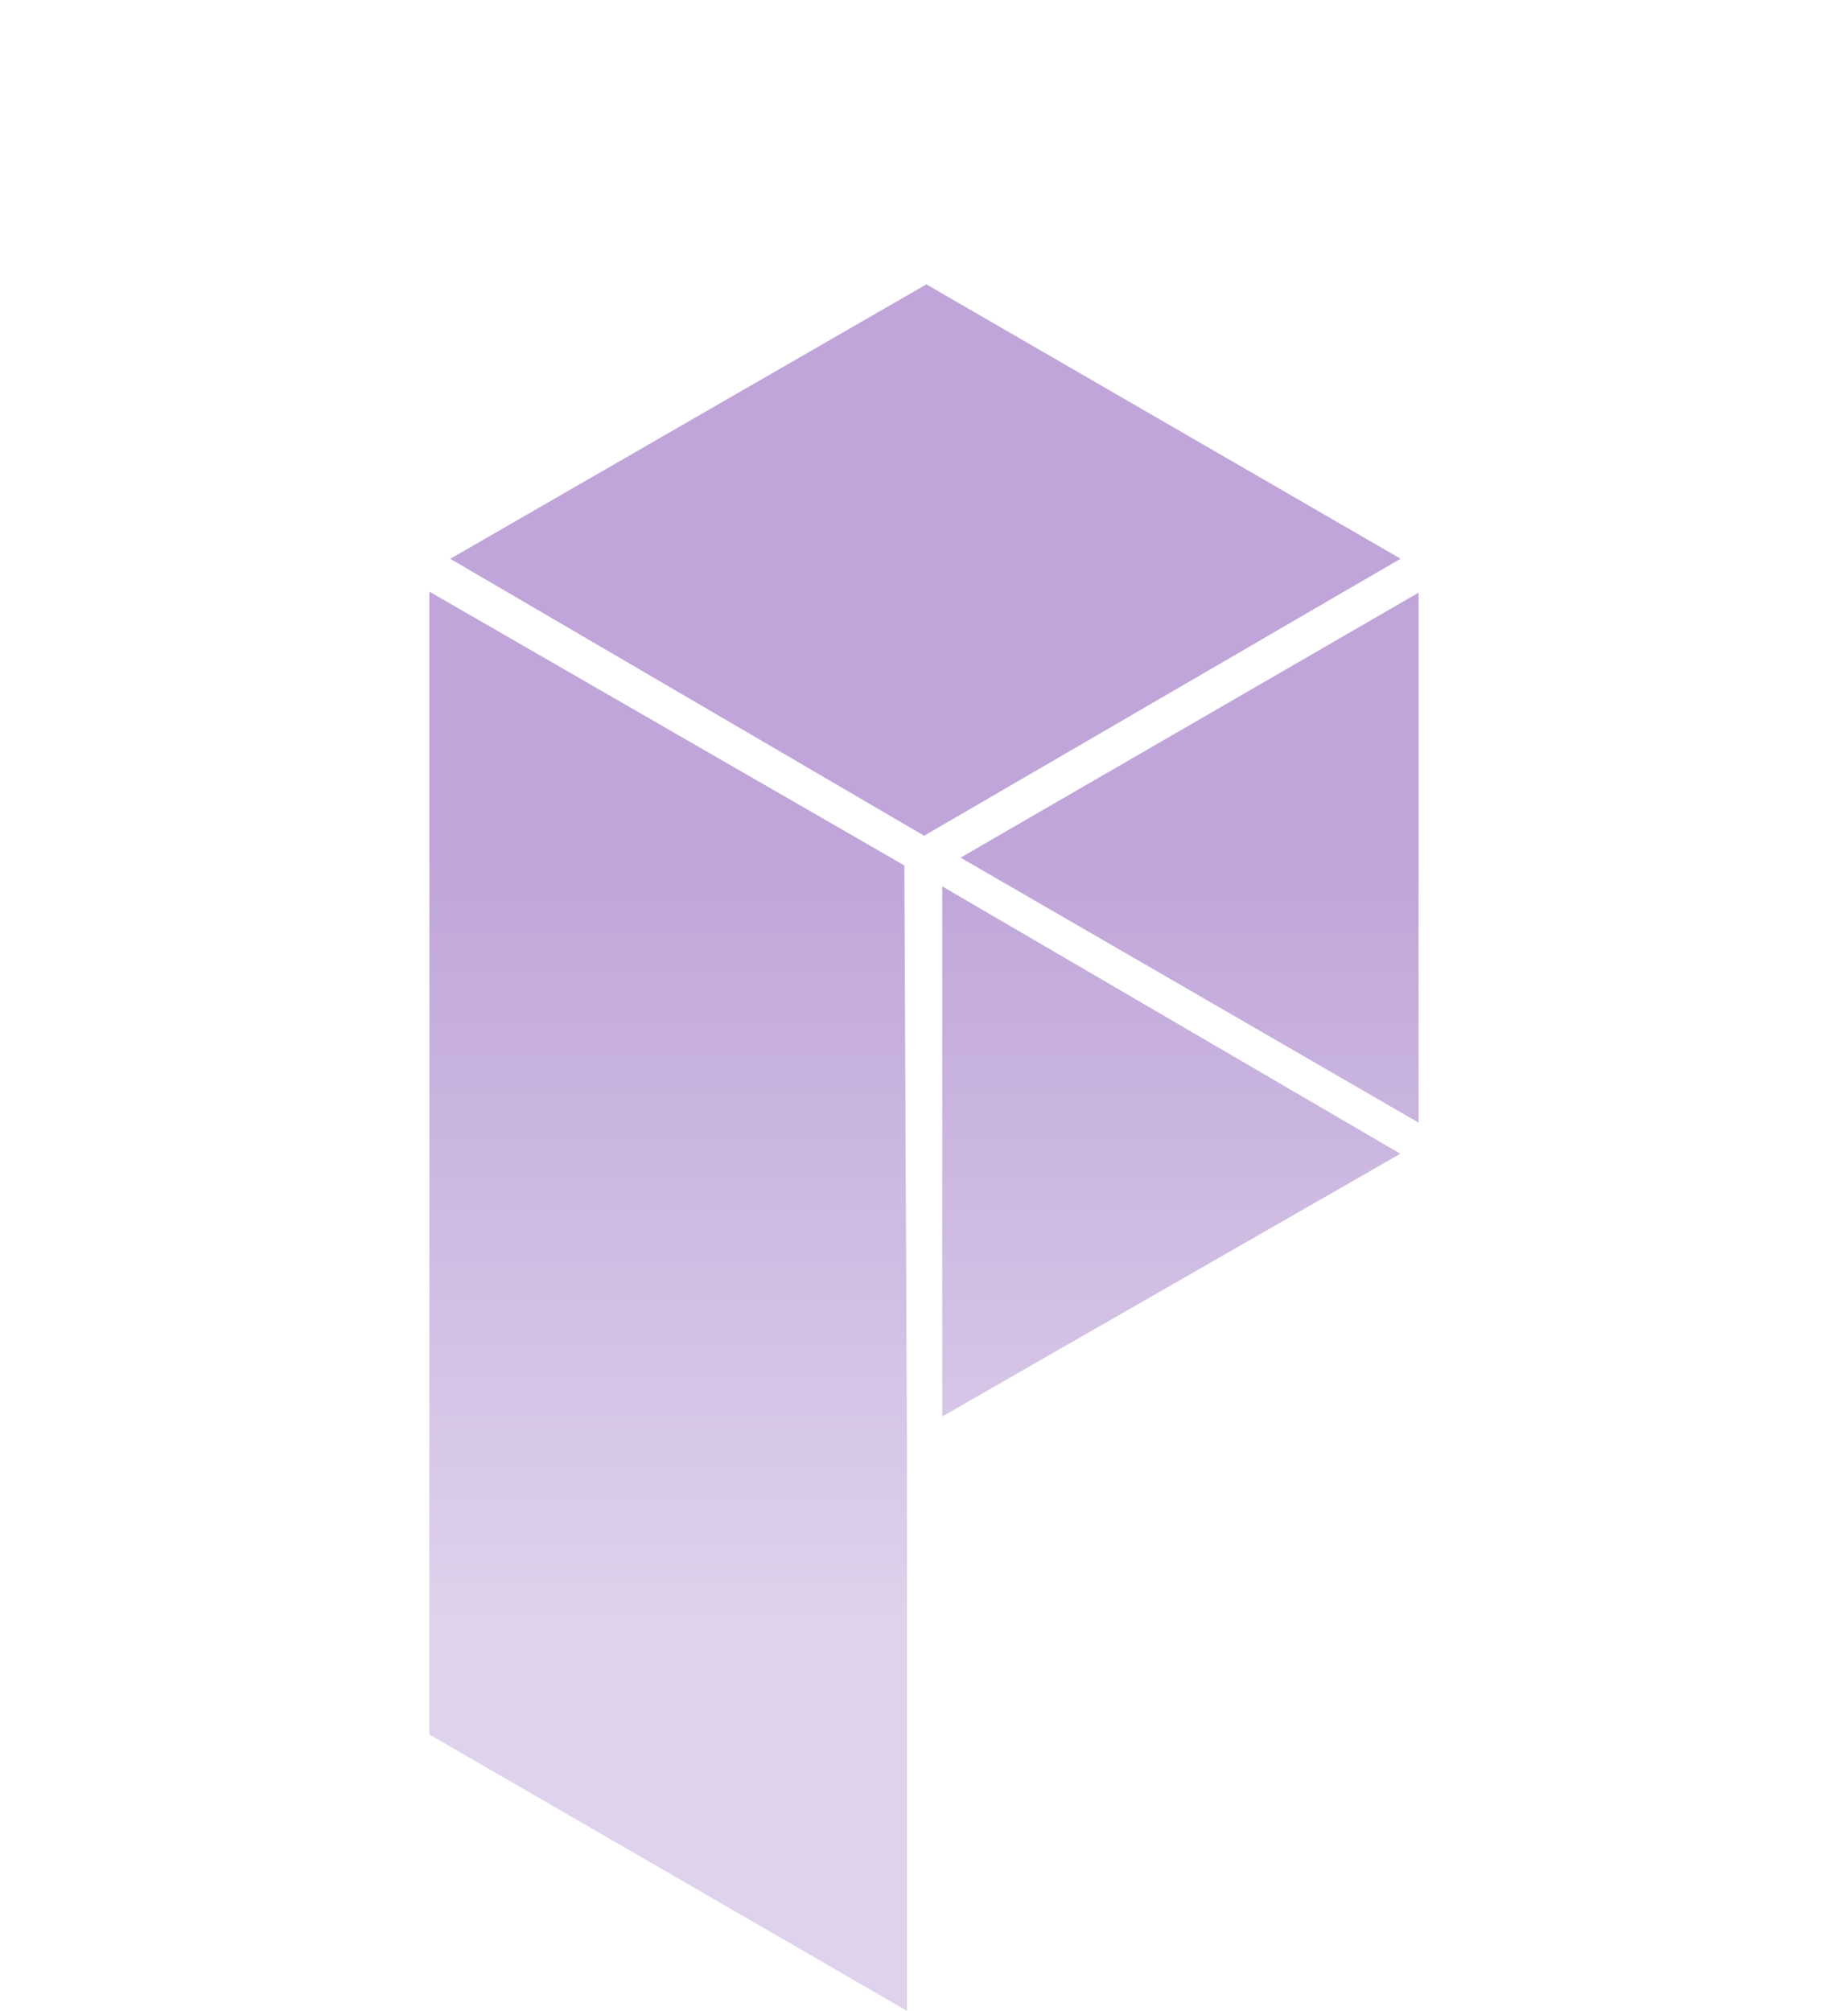
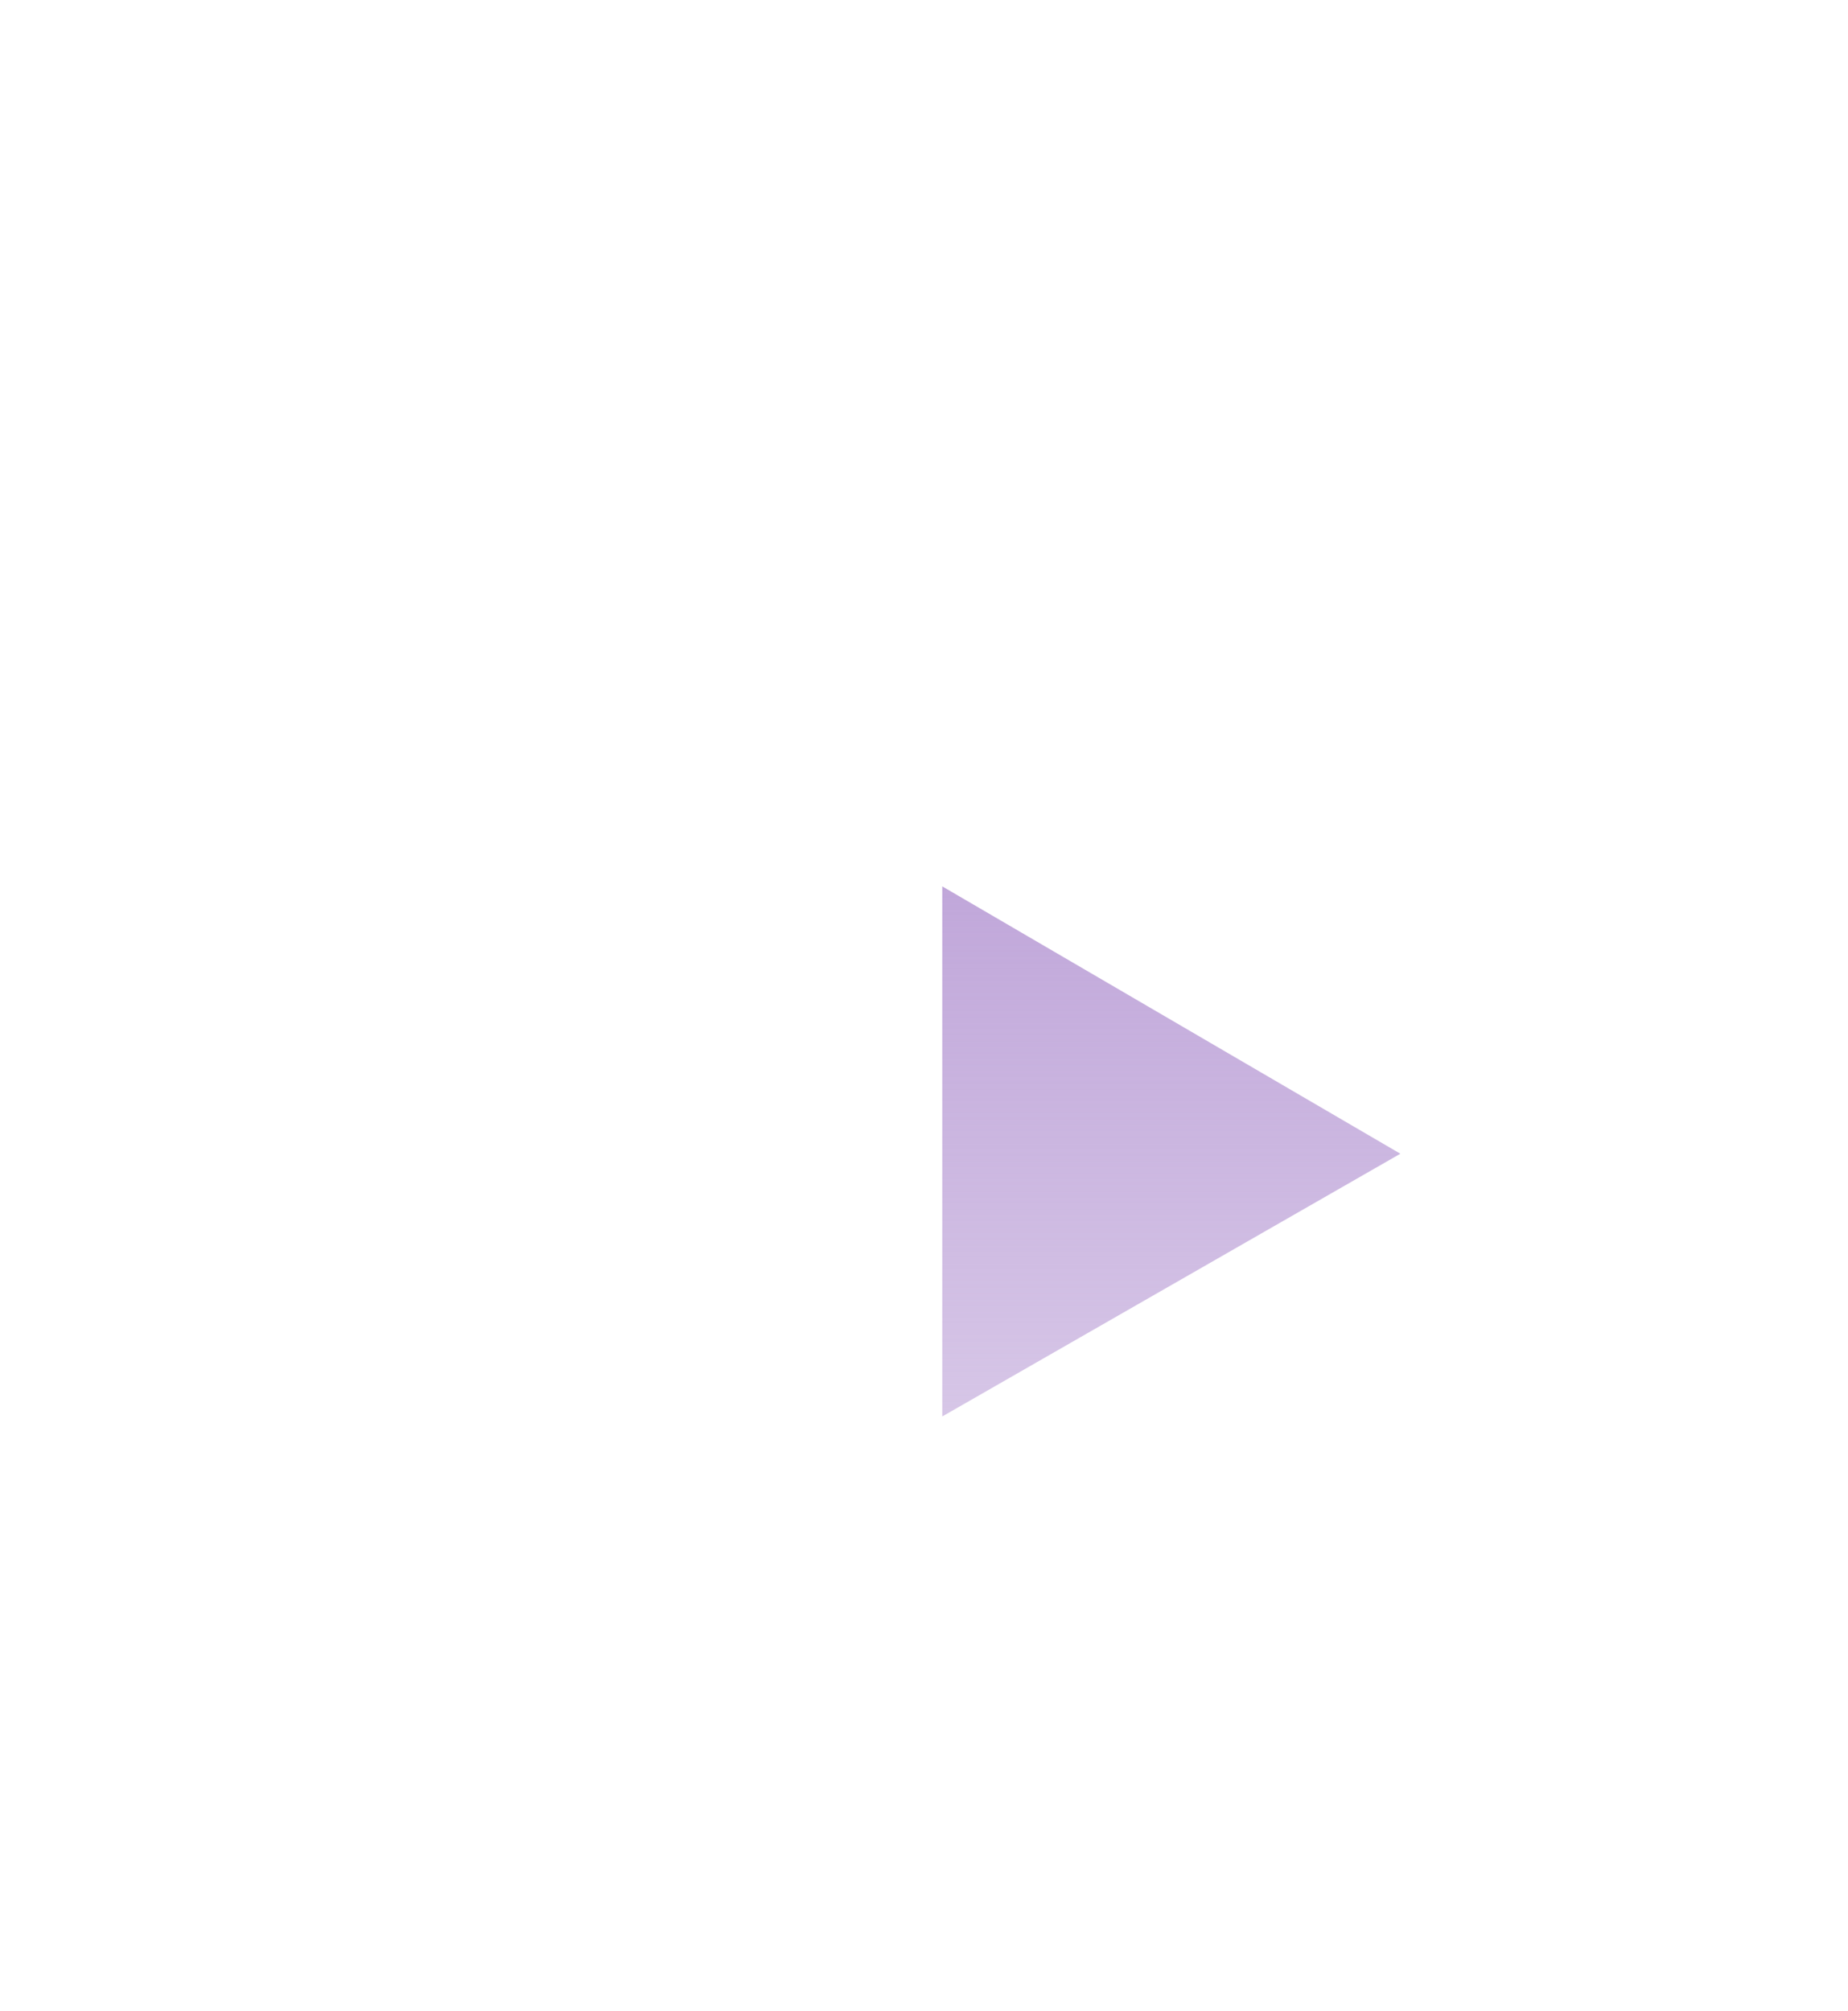
<svg xmlns="http://www.w3.org/2000/svg" width="637" height="693" fill="none">
-   <path fill="url(#a)" d="M312.63 693 148 597.765V203.889l163.73 94.373.9 200.367V693Z" />
-   <path fill="url(#b)" d="M155.209 192.581 319.317 98l163.456 94.556-164.221 95.464-163.343-95.439Z" />
-   <path fill="url(#c)" d="M331.099 295.571 489 204.244v182.669l-157.901-91.342Z" />
  <path fill="url(#d)" d="m482.696 397.613-157.902 90.545V305.473l157.902 92.14Z" />
  <defs>
    <linearGradient id="a" x1="407.109" x2="407.109" y1="293.718" y2="692.855" gradientUnits="userSpaceOnUse">
      <stop stop-color="#BFA5D9" />
      <stop offset=".661" stop-color="#BFA5D9" stop-opacity=".5" />
    </linearGradient>
    <linearGradient id="b" x1="407.109" x2="407.109" y1="293.718" y2="692.855" gradientUnits="userSpaceOnUse">
      <stop stop-color="#BFA5D9" />
      <stop offset=".661" stop-color="#BFA5D9" stop-opacity=".5" />
    </linearGradient>
    <linearGradient id="c" x1="407.109" x2="407.109" y1="293.718" y2="692.855" gradientUnits="userSpaceOnUse">
      <stop stop-color="#BFA5D9" />
      <stop offset=".661" stop-color="#BFA5D9" stop-opacity=".5" />
    </linearGradient>
    <linearGradient id="d" x1="407.109" x2="407.109" y1="293.718" y2="692.855" gradientUnits="userSpaceOnUse">
      <stop stop-color="#BFA5D9" />
      <stop offset=".661" stop-color="#BFA5D9" stop-opacity=".5" />
    </linearGradient>
  </defs>
</svg>